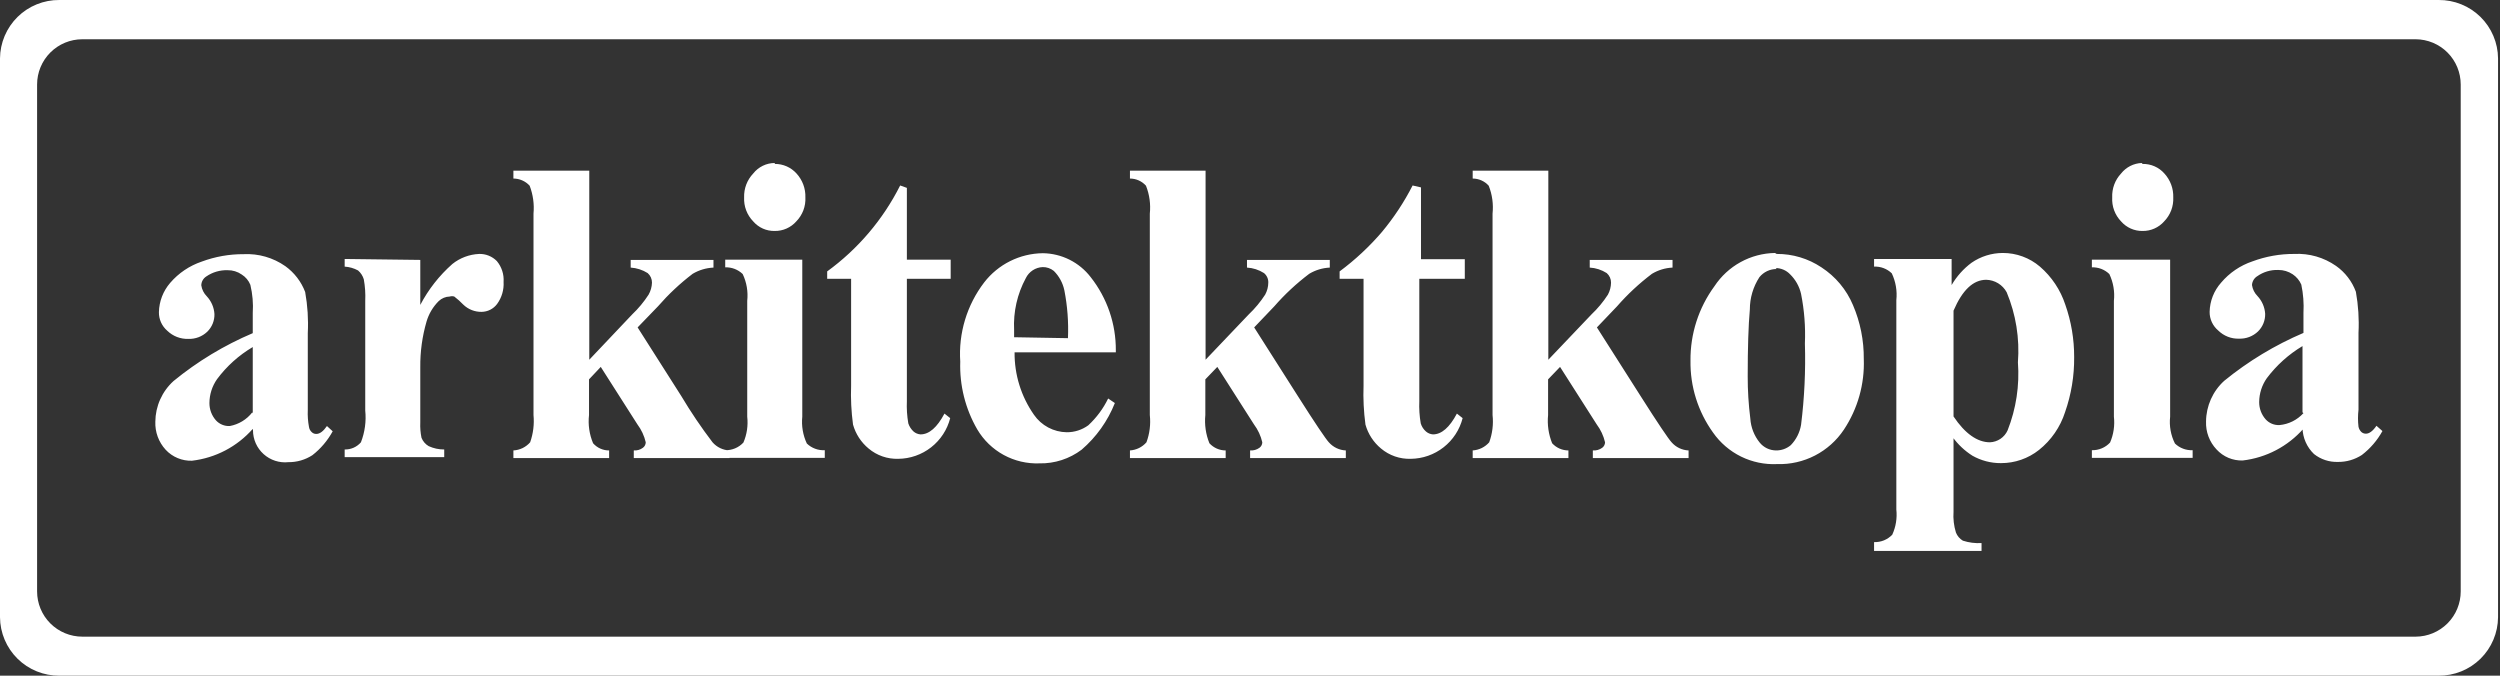
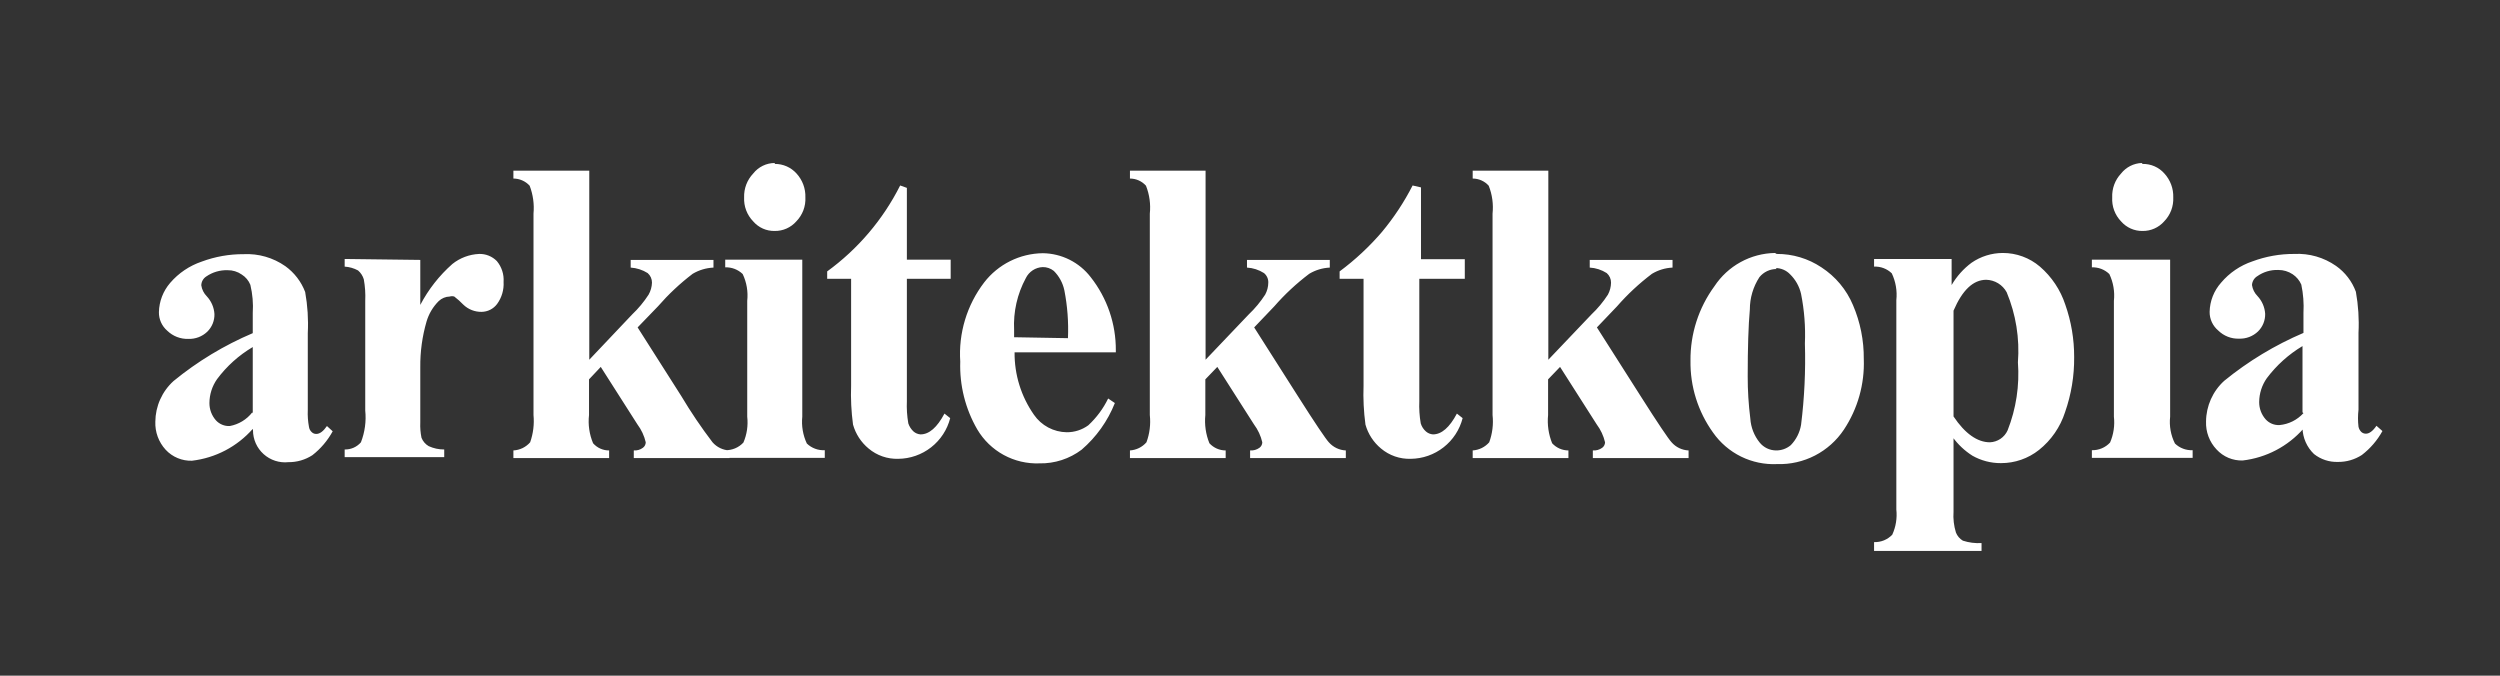
<svg xmlns="http://www.w3.org/2000/svg" width="148" height="40" viewBox="0 0 148 40" fill="none">
  <rect x="0" y="0" width="148" height="40" fill="#333333" stroke="none" />
-   <path fill-rule="evenodd" clip-rule="evenodd" d="M144.37 5.51044e-05H3.514C3.056 -0.004 2.602 0.083 2.178 0.255C1.754 0.426 1.367 0.68 1.041 1.001C0.715 1.322 0.455 1.704 0.276 2.126C0.098 2.547 0.004 3 0 3.457V36.542C0.004 37 0.098 37.453 0.276 37.874C0.455 38.296 0.715 38.678 1.041 38.999C1.367 39.32 1.754 39.574 2.178 39.745C2.602 39.917 3.056 40.004 3.514 40H144.37C144.828 40.004 145.282 39.917 145.707 39.745C146.131 39.574 146.517 39.32 146.844 38.999C147.17 38.678 147.43 38.296 147.608 37.874C147.787 37.453 147.881 37 147.884 36.542V3.457C147.881 3 147.787 2.547 147.608 2.126C147.43 1.704 147.17 1.322 146.844 1.001C146.517 0.68 146.131 0.426 145.707 0.255C145.282 0.083 144.828 -0.004 144.37 5.51044e-05ZM145.674 35.012C145.674 35.72 145.394 36.399 144.895 36.901C144.395 37.403 143.718 37.687 143.01 37.69H4.874C4.164 37.69 3.483 37.408 2.981 36.906C2.478 36.404 2.196 35.722 2.196 35.012V5.002C2.196 4.292 2.478 3.61 2.981 3.108C3.483 2.606 4.164 2.324 4.874 2.324H143.01C143.718 2.328 144.395 2.611 144.895 3.113C145.394 3.615 145.674 4.294 145.674 5.002V35.012Z" fill="white" />
  <path d="M136.308 24.413V20.488C135.488 20.978 134.771 21.623 134.197 22.387C133.904 22.802 133.746 23.296 133.743 23.804C133.741 24.179 133.877 24.542 134.126 24.824C134.229 24.938 134.356 25.028 134.498 25.087C134.64 25.146 134.794 25.172 134.948 25.164C135.492 25.114 135.998 24.861 136.365 24.456M136.365 25.377C135.439 26.428 134.157 27.099 132.766 27.261C132.476 27.27 132.189 27.216 131.922 27.104C131.656 26.991 131.417 26.823 131.221 26.609C131.012 26.388 130.849 26.128 130.742 25.843C130.635 25.559 130.586 25.255 130.598 24.951C130.601 24.497 130.699 24.049 130.884 23.634C131.069 23.22 131.338 22.848 131.675 22.543C133.097 21.383 134.676 20.429 136.365 19.709V18.519C136.396 17.958 136.353 17.396 136.237 16.847C136.129 16.599 135.952 16.388 135.727 16.237C135.476 16.069 135.179 15.98 134.877 15.982C134.432 15.966 133.994 16.095 133.63 16.351C133.539 16.406 133.463 16.483 133.409 16.574C133.355 16.666 133.323 16.769 133.318 16.875C133.354 17.122 133.468 17.35 133.644 17.527C133.912 17.814 134.072 18.184 134.098 18.575C134.103 18.77 134.067 18.963 133.994 19.144C133.921 19.324 133.811 19.488 133.672 19.624C133.523 19.766 133.348 19.876 133.156 19.949C132.963 20.022 132.759 20.056 132.553 20.049C132.326 20.057 132.099 20.018 131.887 19.935C131.675 19.852 131.482 19.727 131.32 19.567C131.159 19.432 131.029 19.263 130.941 19.072C130.852 18.881 130.808 18.672 130.81 18.462C130.823 17.823 131.065 17.21 131.49 16.733C131.982 16.151 132.624 15.715 133.347 15.472C134.14 15.177 134.98 15.028 135.826 15.033C136.704 14.989 137.571 15.238 138.292 15.741C138.83 16.12 139.24 16.654 139.468 17.272C139.612 18.075 139.665 18.893 139.623 19.709V24.257C139.584 24.591 139.584 24.929 139.623 25.263C139.647 25.382 139.706 25.491 139.794 25.575C139.868 25.64 139.964 25.676 140.063 25.674C140.261 25.674 140.474 25.518 140.686 25.206L141.04 25.518C140.736 26.069 140.321 26.551 139.822 26.935C139.4 27.209 138.907 27.352 138.405 27.346C137.892 27.363 137.39 27.197 136.988 26.878C136.566 26.474 136.321 25.919 136.308 25.334L136.365 25.377ZM128.472 15.373V24.668C128.411 25.213 128.51 25.765 128.756 26.255C128.894 26.389 129.059 26.493 129.239 26.561C129.419 26.63 129.612 26.66 129.804 26.652V27.105H123.839V26.652C124.04 26.657 124.241 26.619 124.426 26.541C124.612 26.463 124.779 26.346 124.916 26.198C125.124 25.717 125.202 25.189 125.143 24.668V17.81C125.201 17.266 125.108 16.717 124.873 16.223C124.736 16.091 124.574 15.988 124.396 15.919C124.219 15.851 124.029 15.82 123.839 15.826V15.373H128.472ZM126.843 9.705C127.086 9.7 127.327 9.748 127.55 9.846C127.773 9.944 127.972 10.089 128.132 10.272C128.486 10.658 128.674 11.166 128.657 11.689C128.669 11.95 128.627 12.21 128.535 12.454C128.442 12.697 128.3 12.919 128.118 13.106C127.959 13.287 127.763 13.431 127.542 13.529C127.322 13.627 127.084 13.676 126.843 13.673C126.602 13.678 126.363 13.629 126.142 13.531C125.922 13.433 125.726 13.288 125.568 13.106C125.387 12.919 125.247 12.696 125.157 12.452C125.067 12.208 125.028 11.949 125.043 11.689C125.032 11.43 125.072 11.171 125.162 10.927C125.252 10.684 125.39 10.461 125.568 10.272C125.714 10.087 125.899 9.935 126.109 9.827C126.319 9.72 126.55 9.659 126.786 9.649L126.843 9.705ZM115.649 24.654C116.329 25.674 117.066 26.184 117.803 26.184C118.026 26.175 118.242 26.104 118.428 25.979C118.613 25.854 118.76 25.679 118.851 25.476C119.355 24.197 119.563 22.822 119.461 21.452C119.57 20.035 119.342 18.612 118.795 17.3C118.676 17.083 118.502 16.9 118.291 16.771C118.08 16.642 117.838 16.57 117.59 16.563C116.811 16.563 116.173 17.172 115.649 18.391V24.654ZM115.649 25.929V30.293C115.62 30.709 115.668 31.127 115.791 31.526C115.871 31.728 116.015 31.897 116.202 32.008C116.558 32.123 116.933 32.172 117.307 32.149V32.617H110.945V32.093C111.145 32.1 111.345 32.064 111.531 31.989C111.716 31.913 111.884 31.799 112.022 31.654C112.235 31.188 112.318 30.674 112.263 30.166V17.768C112.321 17.224 112.228 16.675 111.993 16.181C111.855 16.047 111.69 15.942 111.51 15.874C111.33 15.806 111.138 15.775 110.945 15.784V15.331H115.536V16.875C115.835 16.361 116.235 15.912 116.712 15.557C117.257 15.18 117.905 14.977 118.568 14.976C119.373 14.975 120.152 15.261 120.764 15.784C121.46 16.384 121.98 17.163 122.266 18.037C122.617 19.034 122.794 20.083 122.79 21.14C122.801 22.249 122.619 23.352 122.252 24.399C121.969 25.281 121.432 26.06 120.708 26.637C120.067 27.146 119.272 27.421 118.455 27.417C117.864 27.421 117.282 27.269 116.768 26.978C116.31 26.688 115.91 26.312 115.593 25.872L115.649 25.929ZM105.178 15.926C104.983 15.924 104.79 15.967 104.613 16.05C104.437 16.134 104.281 16.256 104.158 16.407C103.787 16.977 103.59 17.641 103.591 18.32C103.506 19.265 103.464 20.583 103.464 22.273C103.462 23.112 103.515 23.95 103.619 24.781C103.653 25.299 103.846 25.795 104.172 26.198C104.288 26.342 104.435 26.459 104.602 26.54C104.768 26.62 104.951 26.663 105.136 26.666C105.456 26.671 105.768 26.561 106.014 26.354C106.335 26.024 106.547 25.604 106.623 25.15C106.823 23.552 106.898 21.942 106.85 20.332C106.892 19.349 106.815 18.364 106.623 17.399C106.523 16.957 106.296 16.554 105.972 16.237C105.862 16.122 105.73 16.03 105.584 15.967C105.438 15.904 105.281 15.87 105.121 15.869L105.178 15.926ZM105.178 15.033C106.121 15.027 107.044 15.303 107.828 15.826C108.662 16.368 109.314 17.148 109.698 18.065C110.129 19.072 110.346 20.158 110.336 21.253C110.391 22.735 109.979 24.197 109.16 25.433C108.729 26.081 108.139 26.609 107.448 26.966C106.756 27.323 105.985 27.498 105.206 27.474C104.467 27.508 103.731 27.355 103.067 27.028C102.403 26.701 101.832 26.21 101.409 25.603C100.52 24.366 100.053 22.876 100.077 21.352C100.061 19.769 100.558 18.223 101.494 16.946C101.886 16.351 102.418 15.86 103.042 15.517C103.667 15.173 104.366 14.988 105.079 14.976L105.178 15.033ZM91.661 10.102V21.296L94.211 18.618C94.583 18.266 94.911 17.871 95.189 17.442C95.307 17.224 95.37 16.981 95.373 16.733C95.374 16.626 95.352 16.52 95.308 16.422C95.264 16.324 95.199 16.237 95.118 16.166C94.816 15.974 94.47 15.861 94.112 15.841V15.387H99.014V15.841C98.584 15.861 98.166 15.988 97.796 16.209C97.042 16.779 96.349 17.424 95.727 18.136L94.537 19.383L97.116 23.435C98.15 25.065 98.774 25.986 98.958 26.184C99.084 26.328 99.238 26.445 99.411 26.528C99.584 26.611 99.772 26.658 99.964 26.666V27.119H94.296V26.666C94.493 26.681 94.689 26.626 94.849 26.51C94.9 26.473 94.943 26.424 94.972 26.367C95.002 26.311 95.018 26.248 95.019 26.184C94.929 25.799 94.76 25.437 94.523 25.121L92.355 21.721L91.647 22.458V24.569C91.59 25.137 91.673 25.711 91.887 26.241C92.01 26.375 92.158 26.482 92.324 26.555C92.49 26.628 92.669 26.666 92.851 26.666V27.119H87.183V26.666C87.37 26.654 87.552 26.605 87.72 26.523C87.888 26.44 88.038 26.325 88.161 26.184C88.351 25.668 88.419 25.115 88.359 24.569V12.652C88.418 12.09 88.341 11.521 88.132 10.995C88.013 10.861 87.867 10.754 87.703 10.681C87.54 10.608 87.362 10.57 87.183 10.57V10.102H91.661ZM84.123 11.094V15.345H86.716V16.506H84.023V23.747C84.004 24.188 84.033 24.63 84.108 25.065C84.164 25.252 84.272 25.419 84.42 25.547C84.535 25.646 84.679 25.705 84.831 25.716C85.341 25.716 85.814 25.306 86.248 24.484L86.588 24.753C86.413 25.438 86.017 26.045 85.46 26.48C84.904 26.916 84.22 27.156 83.513 27.162C82.873 27.182 82.247 26.965 81.756 26.552C81.312 26.185 80.991 25.691 80.835 25.136C80.732 24.37 80.694 23.598 80.722 22.826V16.506H79.305V16.067C80.226 15.384 81.067 14.6 81.813 13.729C82.517 12.883 83.126 11.961 83.627 10.98L84.123 11.094ZM71.37 10.102V21.296L73.921 18.618C74.292 18.266 74.62 17.871 74.898 17.442C75.017 17.224 75.08 16.981 75.083 16.733C75.087 16.625 75.066 16.518 75.022 16.42C74.978 16.321 74.911 16.235 74.828 16.166C74.526 15.974 74.179 15.861 73.822 15.841V15.387H78.724V15.841C78.294 15.861 77.875 15.988 77.506 16.209C76.752 16.779 76.058 17.424 75.437 18.136L74.247 19.383L76.825 23.435C77.86 25.065 78.483 25.986 78.667 26.184C78.794 26.328 78.948 26.445 79.121 26.528C79.294 26.611 79.482 26.658 79.673 26.666V27.119H74.006V26.666C74.203 26.681 74.398 26.626 74.558 26.51C74.61 26.473 74.652 26.424 74.682 26.367C74.711 26.311 74.727 26.248 74.728 26.184C74.639 25.799 74.47 25.437 74.233 25.121L72.065 21.721L71.356 22.458V24.569C71.3 25.137 71.382 25.711 71.597 26.241C71.719 26.375 71.868 26.482 72.034 26.555C72.2 26.628 72.379 26.666 72.56 26.666V27.119H66.893V26.666C67.079 26.654 67.262 26.605 67.43 26.523C67.598 26.44 67.747 26.325 67.87 26.184C68.061 25.668 68.128 25.115 68.069 24.569V12.652C68.128 12.09 68.05 11.521 67.842 10.995C67.723 10.861 67.576 10.754 67.413 10.681C67.249 10.608 67.072 10.57 66.893 10.57V10.102H71.37ZM63.223 20.02C63.264 19.071 63.193 18.119 63.01 17.187C62.918 16.752 62.702 16.353 62.387 16.039C62.199 15.887 61.963 15.806 61.721 15.812C61.512 15.822 61.31 15.887 61.136 16.002C60.961 16.117 60.821 16.276 60.729 16.464C60.222 17.401 59.982 18.46 60.035 19.525V19.964L63.223 20.02ZM66.057 20.857H60.063C60.05 22.179 60.452 23.472 61.211 24.555C61.428 24.87 61.718 25.128 62.056 25.308C62.394 25.488 62.77 25.584 63.152 25.589C63.61 25.592 64.057 25.448 64.427 25.178C64.914 24.726 65.313 24.188 65.603 23.591L66 23.86C65.577 24.927 64.901 25.875 64.031 26.623C63.313 27.164 62.435 27.449 61.537 27.431C60.798 27.459 60.066 27.287 59.417 26.933C58.769 26.579 58.228 26.056 57.853 25.419C57.149 24.203 56.8 22.814 56.847 21.409C56.736 19.726 57.239 18.059 58.264 16.719C58.674 16.188 59.2 15.756 59.801 15.457C60.402 15.157 61.064 14.998 61.735 14.99C62.284 14.997 62.824 15.128 63.315 15.373C63.806 15.619 64.235 15.972 64.569 16.407C65.546 17.646 66.07 19.18 66.057 20.757V20.857ZM53.687 11.122V15.373H56.28V16.506H53.687V23.747C53.668 24.188 53.697 24.63 53.772 25.065C53.833 25.249 53.94 25.415 54.084 25.547C54.199 25.646 54.343 25.705 54.495 25.716C55.005 25.716 55.477 25.306 55.912 24.484L56.252 24.753C56.077 25.438 55.68 26.045 55.124 26.48C54.568 26.916 53.883 27.156 53.177 27.162C52.536 27.182 51.911 26.965 51.42 26.552C50.976 26.185 50.655 25.691 50.499 25.136C50.396 24.37 50.358 23.598 50.386 22.826V16.506H48.969V16.067C50.794 14.74 52.275 12.996 53.29 10.98L53.687 11.122ZM47.495 15.373V24.668C47.44 25.212 47.533 25.76 47.764 26.255C47.904 26.391 48.071 26.496 48.254 26.564C48.437 26.633 48.632 26.662 48.827 26.652V27.105H42.933V26.652C43.134 26.657 43.334 26.619 43.52 26.541C43.706 26.463 43.873 26.346 44.01 26.198C44.217 25.717 44.295 25.189 44.236 24.668V17.81C44.295 17.266 44.202 16.717 43.967 16.223C43.83 16.091 43.668 15.988 43.49 15.919C43.312 15.851 43.123 15.82 42.933 15.826V15.373H47.495ZM45.866 9.705C46.109 9.702 46.349 9.751 46.572 9.849C46.794 9.947 46.993 10.091 47.155 10.272C47.508 10.658 47.697 11.166 47.679 11.689C47.692 11.95 47.65 12.21 47.558 12.454C47.465 12.697 47.323 12.919 47.141 13.106C46.982 13.287 46.785 13.431 46.565 13.529C46.345 13.627 46.106 13.676 45.866 13.673C45.624 13.678 45.385 13.631 45.164 13.533C44.944 13.435 44.748 13.289 44.59 13.106C44.408 12.919 44.266 12.697 44.174 12.454C44.081 12.21 44.04 11.95 44.052 11.689C44.043 11.429 44.086 11.169 44.178 10.926C44.271 10.683 44.411 10.46 44.59 10.272C44.742 10.079 44.936 9.922 45.157 9.814C45.377 9.706 45.62 9.65 45.866 9.649V9.705ZM34.885 10.102V21.296L37.421 18.618C37.792 18.266 38.12 17.871 38.398 17.442C38.521 17.225 38.589 16.982 38.597 16.733C38.598 16.626 38.576 16.52 38.532 16.422C38.488 16.324 38.423 16.237 38.342 16.166C38.038 15.976 37.693 15.864 37.336 15.841V15.387H42.238V15.841C41.804 15.861 41.38 15.988 41.006 16.209C40.257 16.78 39.569 17.426 38.951 18.136L37.747 19.383L40.325 23.435C40.892 24.386 41.511 25.304 42.182 26.184C42.308 26.328 42.462 26.445 42.635 26.528C42.808 26.611 42.996 26.658 43.188 26.666V27.119H37.52V26.666C37.712 26.68 37.903 26.625 38.058 26.51C38.11 26.473 38.152 26.424 38.182 26.367C38.211 26.311 38.227 26.248 38.228 26.184C38.139 25.799 37.97 25.437 37.733 25.121L35.565 21.721L34.87 22.458V24.569C34.806 25.138 34.889 25.713 35.111 26.241C35.229 26.376 35.376 26.484 35.539 26.557C35.703 26.63 35.881 26.668 36.06 26.666V27.119H30.393V26.666C30.582 26.656 30.767 26.608 30.938 26.526C31.108 26.443 31.26 26.327 31.385 26.184C31.567 25.666 31.635 25.115 31.583 24.569V12.652C31.635 12.09 31.557 11.523 31.356 10.995C31.234 10.861 31.085 10.754 30.919 10.681C30.753 10.607 30.574 10.57 30.393 10.57V10.102H34.885ZM24.881 15.387V18.051C25.361 17.134 26.005 16.313 26.78 15.628C27.232 15.267 27.788 15.058 28.367 15.033C28.561 15.028 28.755 15.063 28.935 15.136C29.116 15.209 29.279 15.319 29.415 15.458C29.701 15.803 29.843 16.244 29.812 16.691C29.839 17.157 29.704 17.617 29.429 17.994C29.322 18.138 29.183 18.255 29.024 18.336C28.864 18.417 28.688 18.46 28.508 18.462C28.107 18.468 27.72 18.315 27.431 18.037C27.264 17.863 27.084 17.702 26.893 17.555C26.805 17.528 26.711 17.528 26.624 17.555C26.381 17.561 26.148 17.657 25.972 17.824C25.632 18.163 25.383 18.582 25.249 19.043C24.996 19.918 24.872 20.825 24.881 21.735V25.008C24.867 25.312 24.891 25.617 24.952 25.915C25.033 26.123 25.183 26.298 25.377 26.411C25.666 26.544 25.98 26.611 26.298 26.609V27.063H20.404V26.609C20.585 26.614 20.766 26.578 20.933 26.505C21.099 26.431 21.248 26.322 21.367 26.184C21.6 25.585 21.688 24.939 21.622 24.3V17.81C21.642 17.383 21.613 16.955 21.537 16.535C21.476 16.331 21.358 16.149 21.197 16.011C20.952 15.878 20.681 15.8 20.404 15.784V15.331L24.881 15.387ZM14.963 24.47V20.545C14.14 21.031 13.422 21.677 12.851 22.443C12.559 22.858 12.4 23.353 12.398 23.86C12.396 24.236 12.532 24.599 12.78 24.881C12.883 24.995 13.011 25.085 13.153 25.143C13.295 25.202 13.449 25.229 13.602 25.221C14.13 25.124 14.605 24.837 14.934 24.413L14.963 24.47ZM14.963 25.391C14.037 26.442 12.755 27.113 11.364 27.275C11.072 27.284 10.783 27.231 10.514 27.118C10.245 27.006 10.003 26.837 9.805 26.623C9.392 26.172 9.173 25.577 9.196 24.966C9.199 24.512 9.296 24.063 9.482 23.648C9.667 23.234 9.936 22.862 10.273 22.557C11.693 21.394 13.272 20.44 14.963 19.723V18.533C15 17.971 14.952 17.408 14.821 16.861C14.719 16.609 14.541 16.396 14.311 16.252C14.066 16.081 13.773 15.991 13.475 15.996C13.026 15.982 12.584 16.111 12.214 16.365C12.125 16.421 12.051 16.498 11.999 16.59C11.947 16.681 11.919 16.784 11.916 16.889C11.952 17.136 12.066 17.364 12.242 17.541C12.51 17.828 12.67 18.198 12.695 18.589C12.7 18.784 12.665 18.977 12.592 19.158C12.519 19.338 12.409 19.502 12.27 19.638C12.121 19.78 11.946 19.89 11.754 19.963C11.561 20.036 11.357 20.07 11.151 20.063C10.921 20.07 10.693 20.031 10.479 19.949C10.264 19.866 10.069 19.741 9.904 19.581C9.745 19.445 9.618 19.275 9.532 19.084C9.446 18.893 9.404 18.686 9.408 18.476C9.422 17.84 9.658 17.229 10.074 16.747C10.573 16.166 11.219 15.731 11.944 15.486C12.738 15.191 13.578 15.042 14.424 15.047C15.302 15.003 16.169 15.252 16.89 15.756C17.423 16.139 17.832 16.671 18.066 17.286C18.21 18.09 18.263 18.907 18.221 19.723V24.271C18.206 24.608 18.23 24.946 18.292 25.277C18.31 25.398 18.37 25.509 18.462 25.589C18.498 25.623 18.541 25.649 18.587 25.666C18.633 25.683 18.682 25.691 18.732 25.688C18.93 25.688 19.142 25.532 19.355 25.221L19.695 25.532C19.395 26.082 18.985 26.565 18.491 26.949C18.069 27.222 17.576 27.365 17.074 27.36C16.809 27.388 16.542 27.36 16.289 27.278C16.037 27.196 15.804 27.062 15.606 26.884C15.409 26.706 15.25 26.489 15.142 26.247C15.034 26.004 14.977 25.741 14.977 25.476L14.963 25.391Z" fill="white" />
</svg>